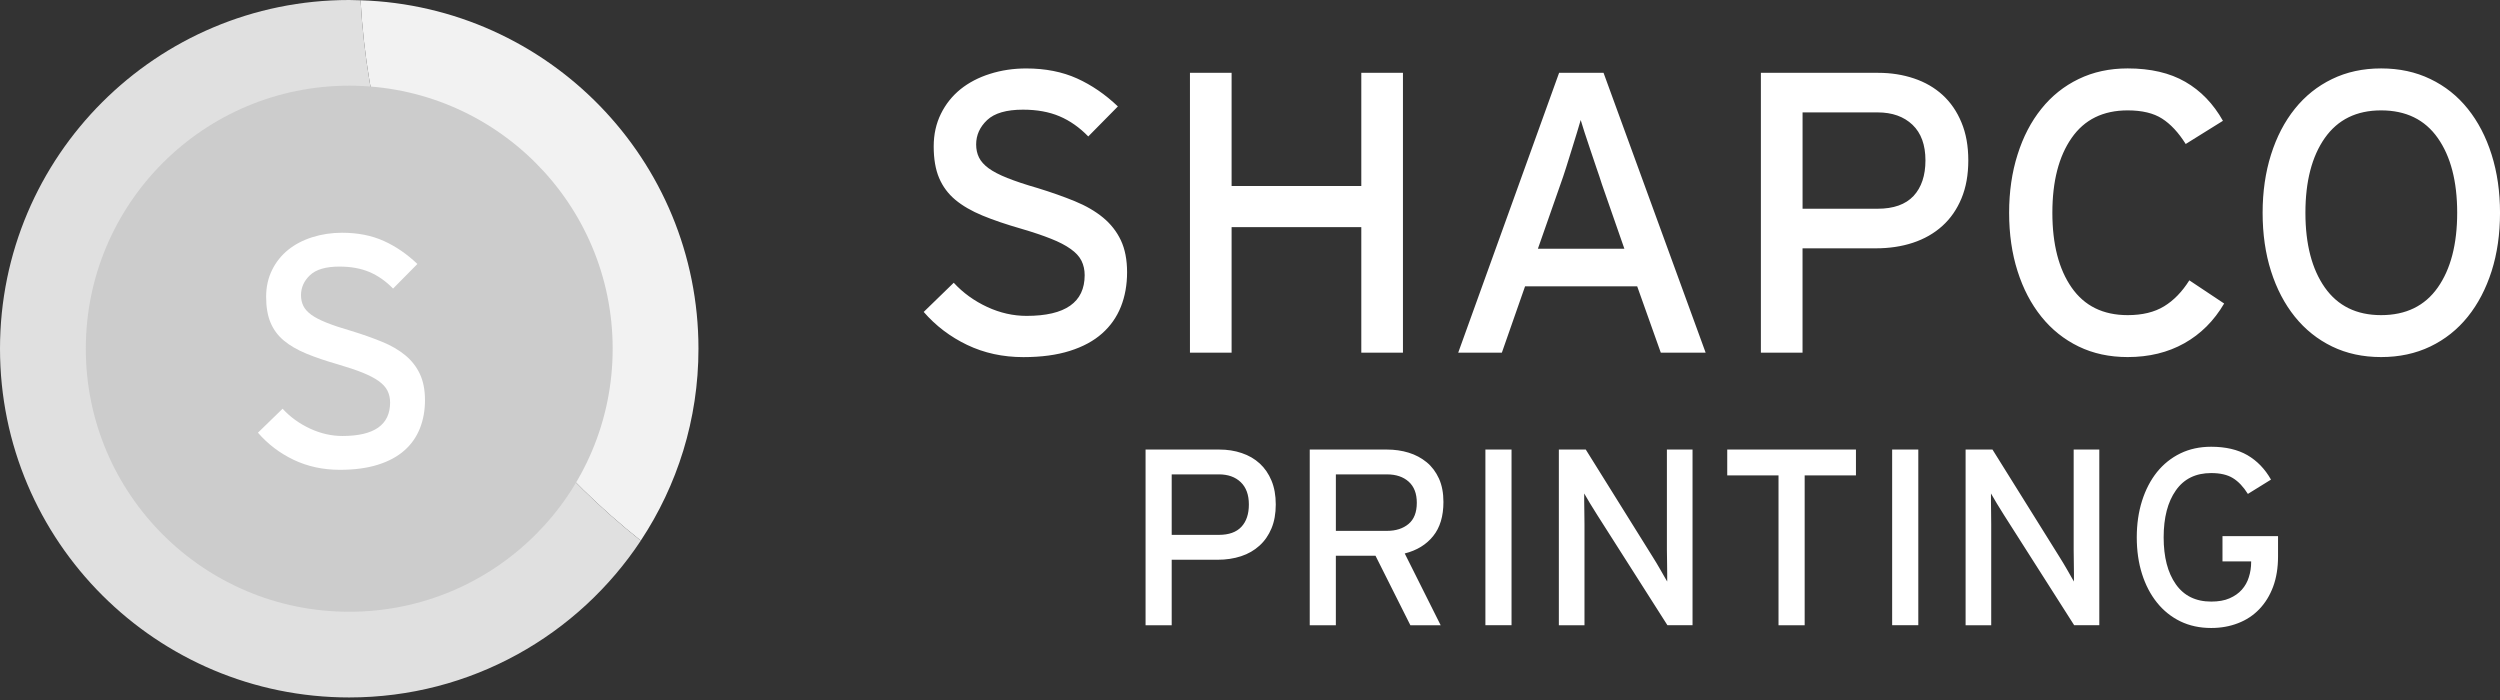
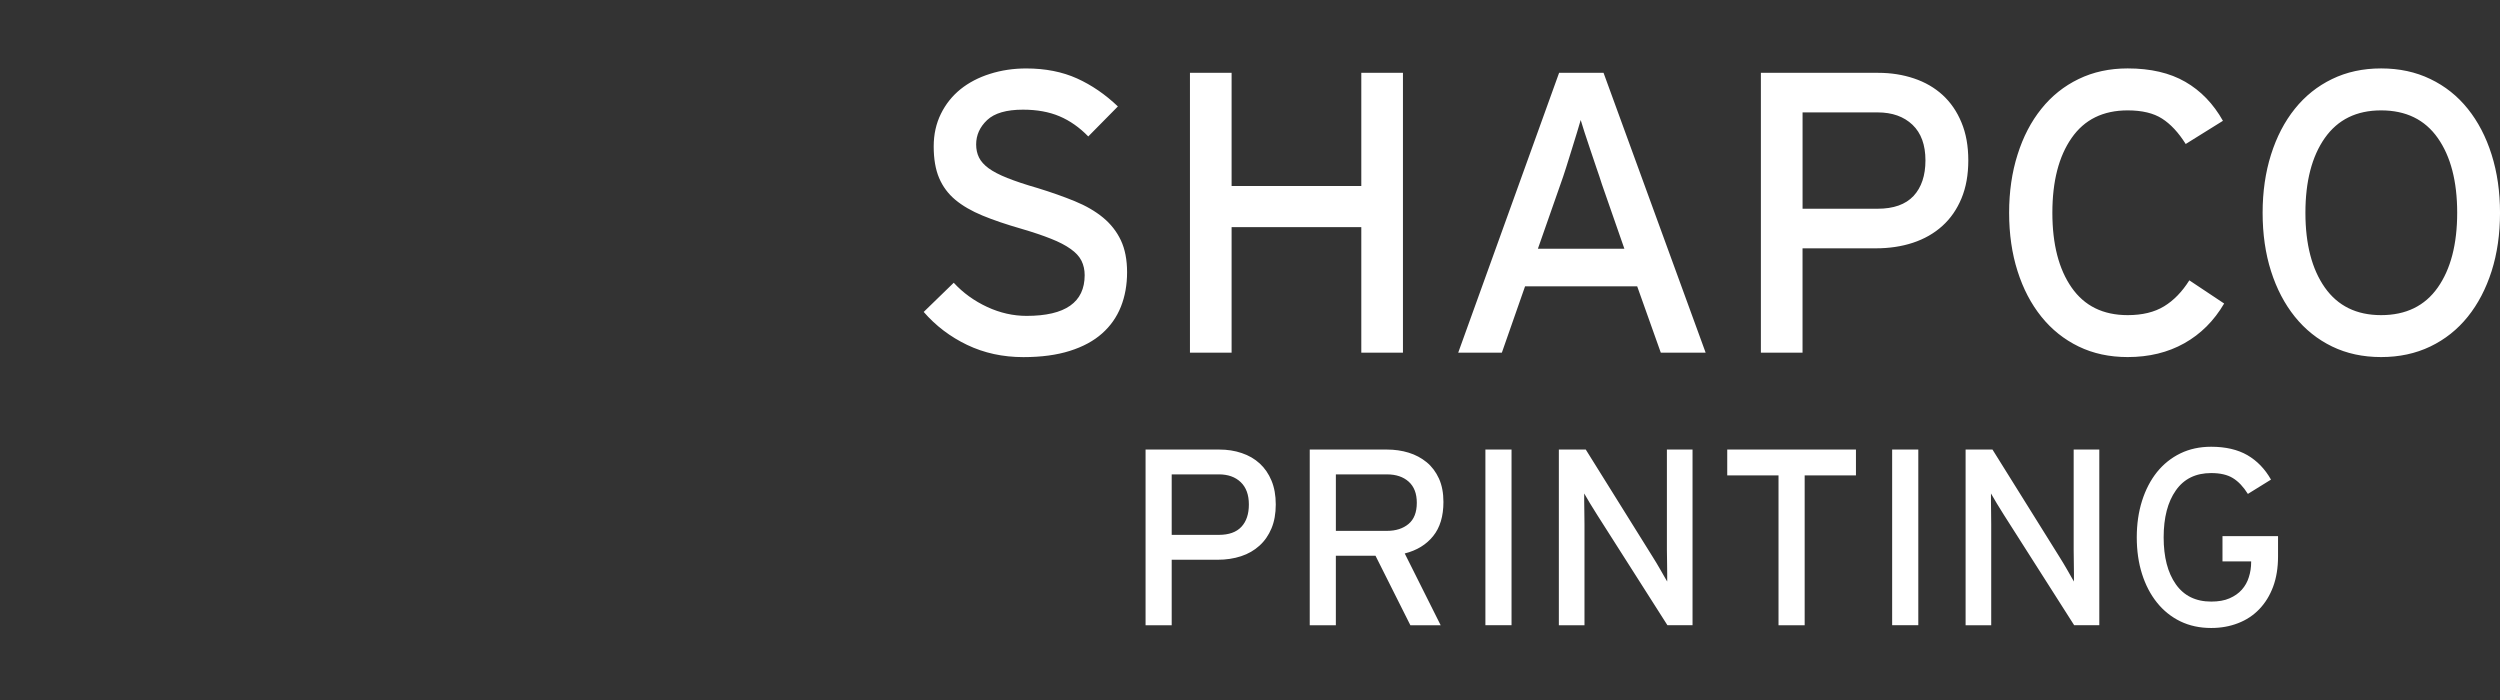
<svg xmlns="http://www.w3.org/2000/svg" width="150" height="42" viewBox="0 0 150 42" fill="none">
  <rect x="0" y="0" width="150" height="42" fill="#333333" stroke="none" />
-   <path d="M21.634 0.017C21.409 0.009 21.183 0 20.955 0C9.382 0 0 9.366 0 20.923C0 32.477 9.382 41.847 20.955 41.847C28.266 41.847 34.699 38.105 38.449 32.438C28.774 24.745 22.372 13.14 21.634 0.017Z" fill="#E0E0E0" />
-   <path d="M21.633 0.016C22.37 13.139 28.773 24.745 38.447 32.436C40.633 29.134 41.908 25.178 41.908 20.922C41.908 9.593 32.891 0.375 21.633 0.016Z" fill="#F2F2F2" />
-   <path d="M20.953 5.141C29.683 5.141 36.76 12.209 36.76 20.924C36.76 29.64 29.683 36.706 20.953 36.706C12.225 36.706 5.148 29.639 5.148 20.924C5.148 12.209 12.225 5.141 20.953 5.141Z" fill="#CCCCCC" />
  <path d="M147.431 12.765C147.431 10.88 147.042 9.383 146.265 8.279C145.489 7.175 144.356 6.623 142.865 6.623C141.392 6.623 140.269 7.175 139.49 8.279C138.714 9.383 138.325 10.879 138.325 12.766C138.325 14.652 138.714 16.148 139.49 17.252C140.267 18.355 141.392 18.908 142.865 18.908C144.356 18.908 145.488 18.356 146.265 17.252C147.042 16.148 147.431 14.652 147.431 12.765ZM150.001 12.765C150.001 14.044 149.832 15.214 149.497 16.268C149.16 17.322 148.684 18.235 148.068 19.002C147.452 19.769 146.702 20.365 145.822 20.789C144.942 21.212 143.957 21.424 142.868 21.424C141.779 21.424 140.798 21.213 139.925 20.789C139.052 20.365 138.308 19.769 137.69 19.002C137.073 18.234 136.596 17.322 136.261 16.268C135.925 15.214 135.757 14.044 135.757 12.765C135.757 11.502 135.927 10.338 136.261 9.278C136.598 8.211 137.073 7.297 137.69 6.529C138.305 5.761 139.052 5.164 139.925 4.742C140.798 4.318 141.778 4.105 142.868 4.105C143.957 4.105 144.943 4.316 145.822 4.742C146.705 5.165 147.452 5.761 148.068 6.529C148.684 7.297 149.161 8.211 149.497 9.278C149.832 10.339 150.001 11.501 150.001 12.765ZM133.449 18.211C132.839 19.25 132.043 20.044 131.059 20.596C130.073 21.149 128.94 21.424 127.66 21.424C126.57 21.424 125.589 21.213 124.716 20.789C123.843 20.365 123.098 19.769 122.482 19.002C121.864 18.234 121.387 17.322 121.053 16.268C120.716 15.214 120.547 14.044 120.547 12.765C120.547 11.502 120.716 10.338 121.053 9.278C121.388 8.211 121.864 7.297 122.482 6.529C123.096 5.761 123.843 5.164 124.716 4.742C125.589 4.318 126.57 4.105 127.66 4.105C129.036 4.105 130.19 4.374 131.119 4.91C132.047 5.445 132.8 6.225 133.376 7.249L131.142 8.64C130.711 7.952 130.236 7.443 129.725 7.117C129.213 6.788 128.524 6.623 127.66 6.623C126.185 6.623 125.064 7.175 124.297 8.279C123.527 9.383 123.142 10.879 123.142 12.766C123.142 14.652 123.527 16.148 124.297 17.252C125.065 18.355 126.185 18.908 127.66 18.908C128.54 18.908 129.269 18.731 129.846 18.378C130.423 18.028 130.926 17.508 131.36 16.82L133.449 18.211ZM115.527 9.623C115.527 8.695 115.268 7.983 114.752 7.489C114.229 6.992 113.535 6.744 112.653 6.744H108.154V12.524H112.653C113.615 12.524 114.331 12.27 114.813 11.758C115.286 11.246 115.527 10.533 115.527 9.623ZM118.098 9.623C118.098 10.486 117.962 11.245 117.689 11.902C117.418 12.556 117.038 13.109 116.54 13.558C116.043 14.005 115.459 14.339 114.779 14.564C114.098 14.79 113.352 14.9 112.537 14.9H108.152V21.161H105.653V4.37H112.693C113.461 4.37 114.176 4.482 114.842 4.707C115.507 4.93 116.079 5.263 116.559 5.701C117.04 6.142 117.417 6.691 117.687 7.345C117.962 7.999 118.098 8.759 118.098 9.623ZM96.117 11.062C96.022 10.757 95.909 10.422 95.78 10.054C95.651 9.686 95.528 9.317 95.409 8.952C95.287 8.583 95.175 8.245 95.07 7.933C94.968 7.622 94.891 7.377 94.842 7.2C94.793 7.377 94.719 7.621 94.625 7.933C94.53 8.246 94.425 8.578 94.314 8.941C94.201 9.301 94.085 9.671 93.966 10.055C93.845 10.439 93.729 10.782 93.618 11.087L92.273 14.926H97.463L96.117 11.062ZM99.648 21.161L98.231 17.179H91.504L90.111 21.161H87.492L93.546 4.37H96.213L102.339 21.161H99.648ZM81.678 21.161V13.629H73.896V21.161H71.397V4.37H73.896V11.159H81.678V4.37H84.177V21.161H81.678ZM67.625 16.338C67.625 17.09 67.501 17.779 67.254 18.402C67.004 19.027 66.629 19.562 66.125 20.008C65.621 20.457 64.975 20.806 64.191 21.053C63.406 21.302 62.477 21.427 61.404 21.427C60.17 21.427 59.046 21.182 58.028 20.694C57.012 20.207 56.142 19.545 55.422 18.716L57.224 16.965C57.785 17.574 58.453 18.055 59.23 18.417C60.006 18.777 60.796 18.953 61.596 18.953C63.919 18.953 65.08 18.139 65.08 16.507C65.08 16.19 65.016 15.901 64.888 15.644C64.76 15.388 64.543 15.151 64.238 14.937C63.935 14.719 63.542 14.516 63.061 14.326C62.581 14.134 61.988 13.933 61.283 13.727C60.387 13.469 59.61 13.207 58.953 12.935C58.295 12.663 57.752 12.348 57.319 11.988C56.888 11.627 56.564 11.191 56.347 10.68C56.13 10.168 56.022 9.536 56.022 8.785C56.022 8.066 56.166 7.414 56.454 6.83C56.742 6.246 57.135 5.755 57.631 5.353C58.128 4.955 58.717 4.646 59.398 4.432C60.078 4.216 60.803 4.107 61.571 4.107C62.725 4.107 63.742 4.309 64.623 4.707C65.505 5.107 66.321 5.668 67.073 6.386L65.296 8.187C64.767 7.642 64.191 7.239 63.564 6.974C62.942 6.711 62.213 6.58 61.379 6.58C60.387 6.58 59.67 6.788 59.229 7.203C58.789 7.619 58.569 8.109 58.569 8.666C58.569 8.955 58.625 9.215 58.738 9.446C58.85 9.676 59.042 9.894 59.313 10.093C59.585 10.293 59.962 10.489 60.442 10.68C60.922 10.871 61.522 11.073 62.244 11.28C63.077 11.536 63.827 11.801 64.49 12.073C65.155 12.346 65.719 12.672 66.185 13.056C66.648 13.439 67.005 13.895 67.254 14.422C67.501 14.948 67.625 15.586 67.625 16.338Z" fill="white" />
  <path d="M136.682 33.388C136.682 34.069 136.583 34.677 136.387 35.203C136.191 35.73 135.914 36.179 135.558 36.55C135.202 36.922 134.777 37.202 134.283 37.391C133.79 37.584 133.255 37.679 132.67 37.679C131.986 37.679 131.37 37.546 130.822 37.281C130.274 37.014 129.807 36.639 129.42 36.157C129.033 35.674 128.733 35.104 128.522 34.439C128.312 33.777 128.206 33.044 128.206 32.24C128.206 31.447 128.312 30.717 128.522 30.051C128.733 29.384 129.033 28.809 129.42 28.324C129.808 27.844 130.276 27.47 130.822 27.204C131.369 26.938 131.986 26.805 132.67 26.805C133.534 26.805 134.26 26.974 134.843 27.309C135.424 27.647 135.897 28.135 136.26 28.776L134.873 29.635C134.601 29.203 134.301 28.886 133.974 28.686C133.648 28.485 133.213 28.384 132.67 28.384C131.744 28.384 131.038 28.73 130.551 29.424C130.063 30.116 129.819 31.055 129.819 32.24C129.819 33.426 130.063 34.365 130.551 35.057C131.038 35.747 131.744 36.095 132.67 36.095C133.101 36.095 133.471 36.032 133.772 35.899C134.074 35.768 134.32 35.595 134.511 35.38C134.702 35.165 134.845 34.913 134.931 34.628C135.024 34.341 135.069 34.043 135.069 33.73V33.684H133.349V32.166H136.682V33.388ZM124.45 37.513L120.241 30.904C120.11 30.701 119.967 30.471 119.812 30.212C119.656 29.95 119.538 29.747 119.458 29.608C119.458 29.708 119.458 29.864 119.458 30.074C119.458 30.285 119.46 30.512 119.466 30.754C119.471 30.995 119.473 31.233 119.473 31.47C119.473 31.704 119.473 31.896 119.473 32.05V37.517H117.936V26.973H119.549L123.561 33.403C123.63 33.512 123.711 33.637 123.793 33.779C123.88 33.92 123.963 34.062 124.044 34.207C124.124 34.354 124.199 34.487 124.27 34.605C124.34 34.728 124.395 34.821 124.437 34.892C124.437 34.79 124.437 34.634 124.437 34.418C124.437 34.201 124.434 33.97 124.429 33.724C124.423 33.479 124.42 33.237 124.42 32.995C124.42 32.753 124.42 32.56 124.42 32.407V26.971H125.958V37.513L124.45 37.513ZM113.529 37.513V26.973H115.098V37.513H113.529ZM108.28 28.524V37.514H106.711V28.524H103.634V26.973H111.357V28.524H108.28ZM100.045 37.513L95.837 30.904C95.705 30.701 95.562 30.471 95.407 30.212C95.252 29.95 95.134 29.747 95.052 29.608C95.052 29.708 95.052 29.864 95.052 30.074C95.052 30.285 95.055 30.512 95.061 30.754C95.066 30.995 95.069 31.233 95.069 31.47C95.069 31.704 95.069 31.896 95.069 32.05V37.517H93.531V26.973H95.146L99.156 33.403C99.226 33.512 99.305 33.637 99.388 33.779C99.475 33.92 99.558 34.062 99.638 34.207C99.72 34.354 99.793 34.487 99.865 34.605C99.937 34.728 99.992 34.821 100.032 34.892C100.032 34.79 100.032 34.634 100.032 34.418C100.032 34.201 100.029 33.97 100.024 33.724C100.019 33.479 100.014 33.237 100.014 32.995C100.014 32.753 100.014 32.56 100.014 32.407V26.971H101.552V37.513L100.045 37.513ZM89.124 37.513V26.973H90.692V37.513H89.124ZM85.008 30.165C85.008 29.611 84.845 29.191 84.52 28.899C84.194 28.608 83.76 28.463 83.218 28.463H80.152V31.852H83.218C83.751 31.852 84.183 31.713 84.514 31.436C84.843 31.161 85.008 30.737 85.008 30.165ZM86.606 30.119C86.606 30.973 86.401 31.656 85.988 32.167C85.576 32.679 85.007 33.026 84.284 33.208L86.44 37.514H84.622L82.529 33.343H80.151V37.514H78.584V26.973H83.214C83.677 26.973 84.112 27.035 84.519 27.16C84.927 27.285 85.285 27.478 85.597 27.732C85.909 27.988 86.154 28.314 86.336 28.711C86.516 29.109 86.606 29.577 86.606 30.119ZM74.932 30.269C74.932 29.686 74.769 29.242 74.444 28.93C74.118 28.618 73.681 28.462 73.126 28.462H70.302V32.092H73.127C73.731 32.092 74.181 31.932 74.483 31.61C74.782 31.29 74.932 30.842 74.932 30.269ZM76.546 30.269C76.546 30.811 76.461 31.29 76.29 31.701C76.119 32.111 75.88 32.459 75.569 32.739C75.257 33.022 74.891 33.234 74.463 33.374C74.036 33.514 73.569 33.585 73.055 33.585H70.302V37.514H68.734V26.973H73.153C73.636 26.973 74.086 27.04 74.504 27.184C74.921 27.324 75.279 27.53 75.582 27.808C75.883 28.083 76.12 28.427 76.291 28.84C76.462 29.253 76.546 29.727 76.546 30.269Z" fill="white" />
-   <path d="M25.499 24.013C25.499 24.628 25.397 25.193 25.192 25.707C24.989 26.217 24.68 26.659 24.265 27.025C23.851 27.393 23.321 27.68 22.678 27.882C22.034 28.086 21.27 28.189 20.388 28.189C19.375 28.189 18.452 27.986 17.616 27.588C16.781 27.188 16.068 26.645 15.477 25.962L16.955 24.524C17.416 25.024 17.965 25.42 18.603 25.716C19.241 26.012 19.889 26.159 20.545 26.159C22.452 26.159 23.406 25.489 23.406 24.149C23.406 23.886 23.353 23.651 23.248 23.441C23.143 23.231 22.964 23.038 22.715 22.858C22.465 22.682 22.143 22.516 21.749 22.357C21.355 22.199 20.868 22.036 20.289 21.866C19.553 21.655 18.916 21.439 18.375 21.215C17.837 20.991 17.389 20.732 17.034 20.436C16.68 20.142 16.413 19.784 16.235 19.363C16.057 18.943 15.968 18.426 15.968 17.805C15.968 17.215 16.088 16.679 16.324 16.201C16.56 15.722 16.882 15.319 17.291 14.989C17.698 14.662 18.181 14.409 18.74 14.232C19.299 14.055 19.895 13.965 20.525 13.965C21.472 13.965 22.307 14.131 23.032 14.46C23.755 14.786 24.425 15.247 25.043 15.839L23.584 17.315C23.15 16.868 22.677 16.539 22.164 16.32C21.65 16.104 21.052 15.995 20.368 15.995C19.553 15.995 18.965 16.167 18.603 16.507C18.24 16.851 18.06 17.253 18.06 17.709C18.06 17.947 18.106 18.158 18.198 18.349C18.29 18.54 18.448 18.717 18.671 18.881C18.896 19.047 19.204 19.206 19.598 19.363C19.993 19.52 20.486 19.685 21.079 19.856C21.763 20.065 22.377 20.283 22.923 20.508C23.47 20.73 23.932 20.999 24.314 21.314C24.696 21.63 24.989 22.004 25.192 22.437C25.396 22.87 25.499 23.395 25.499 24.013Z" fill="white" />
</svg>